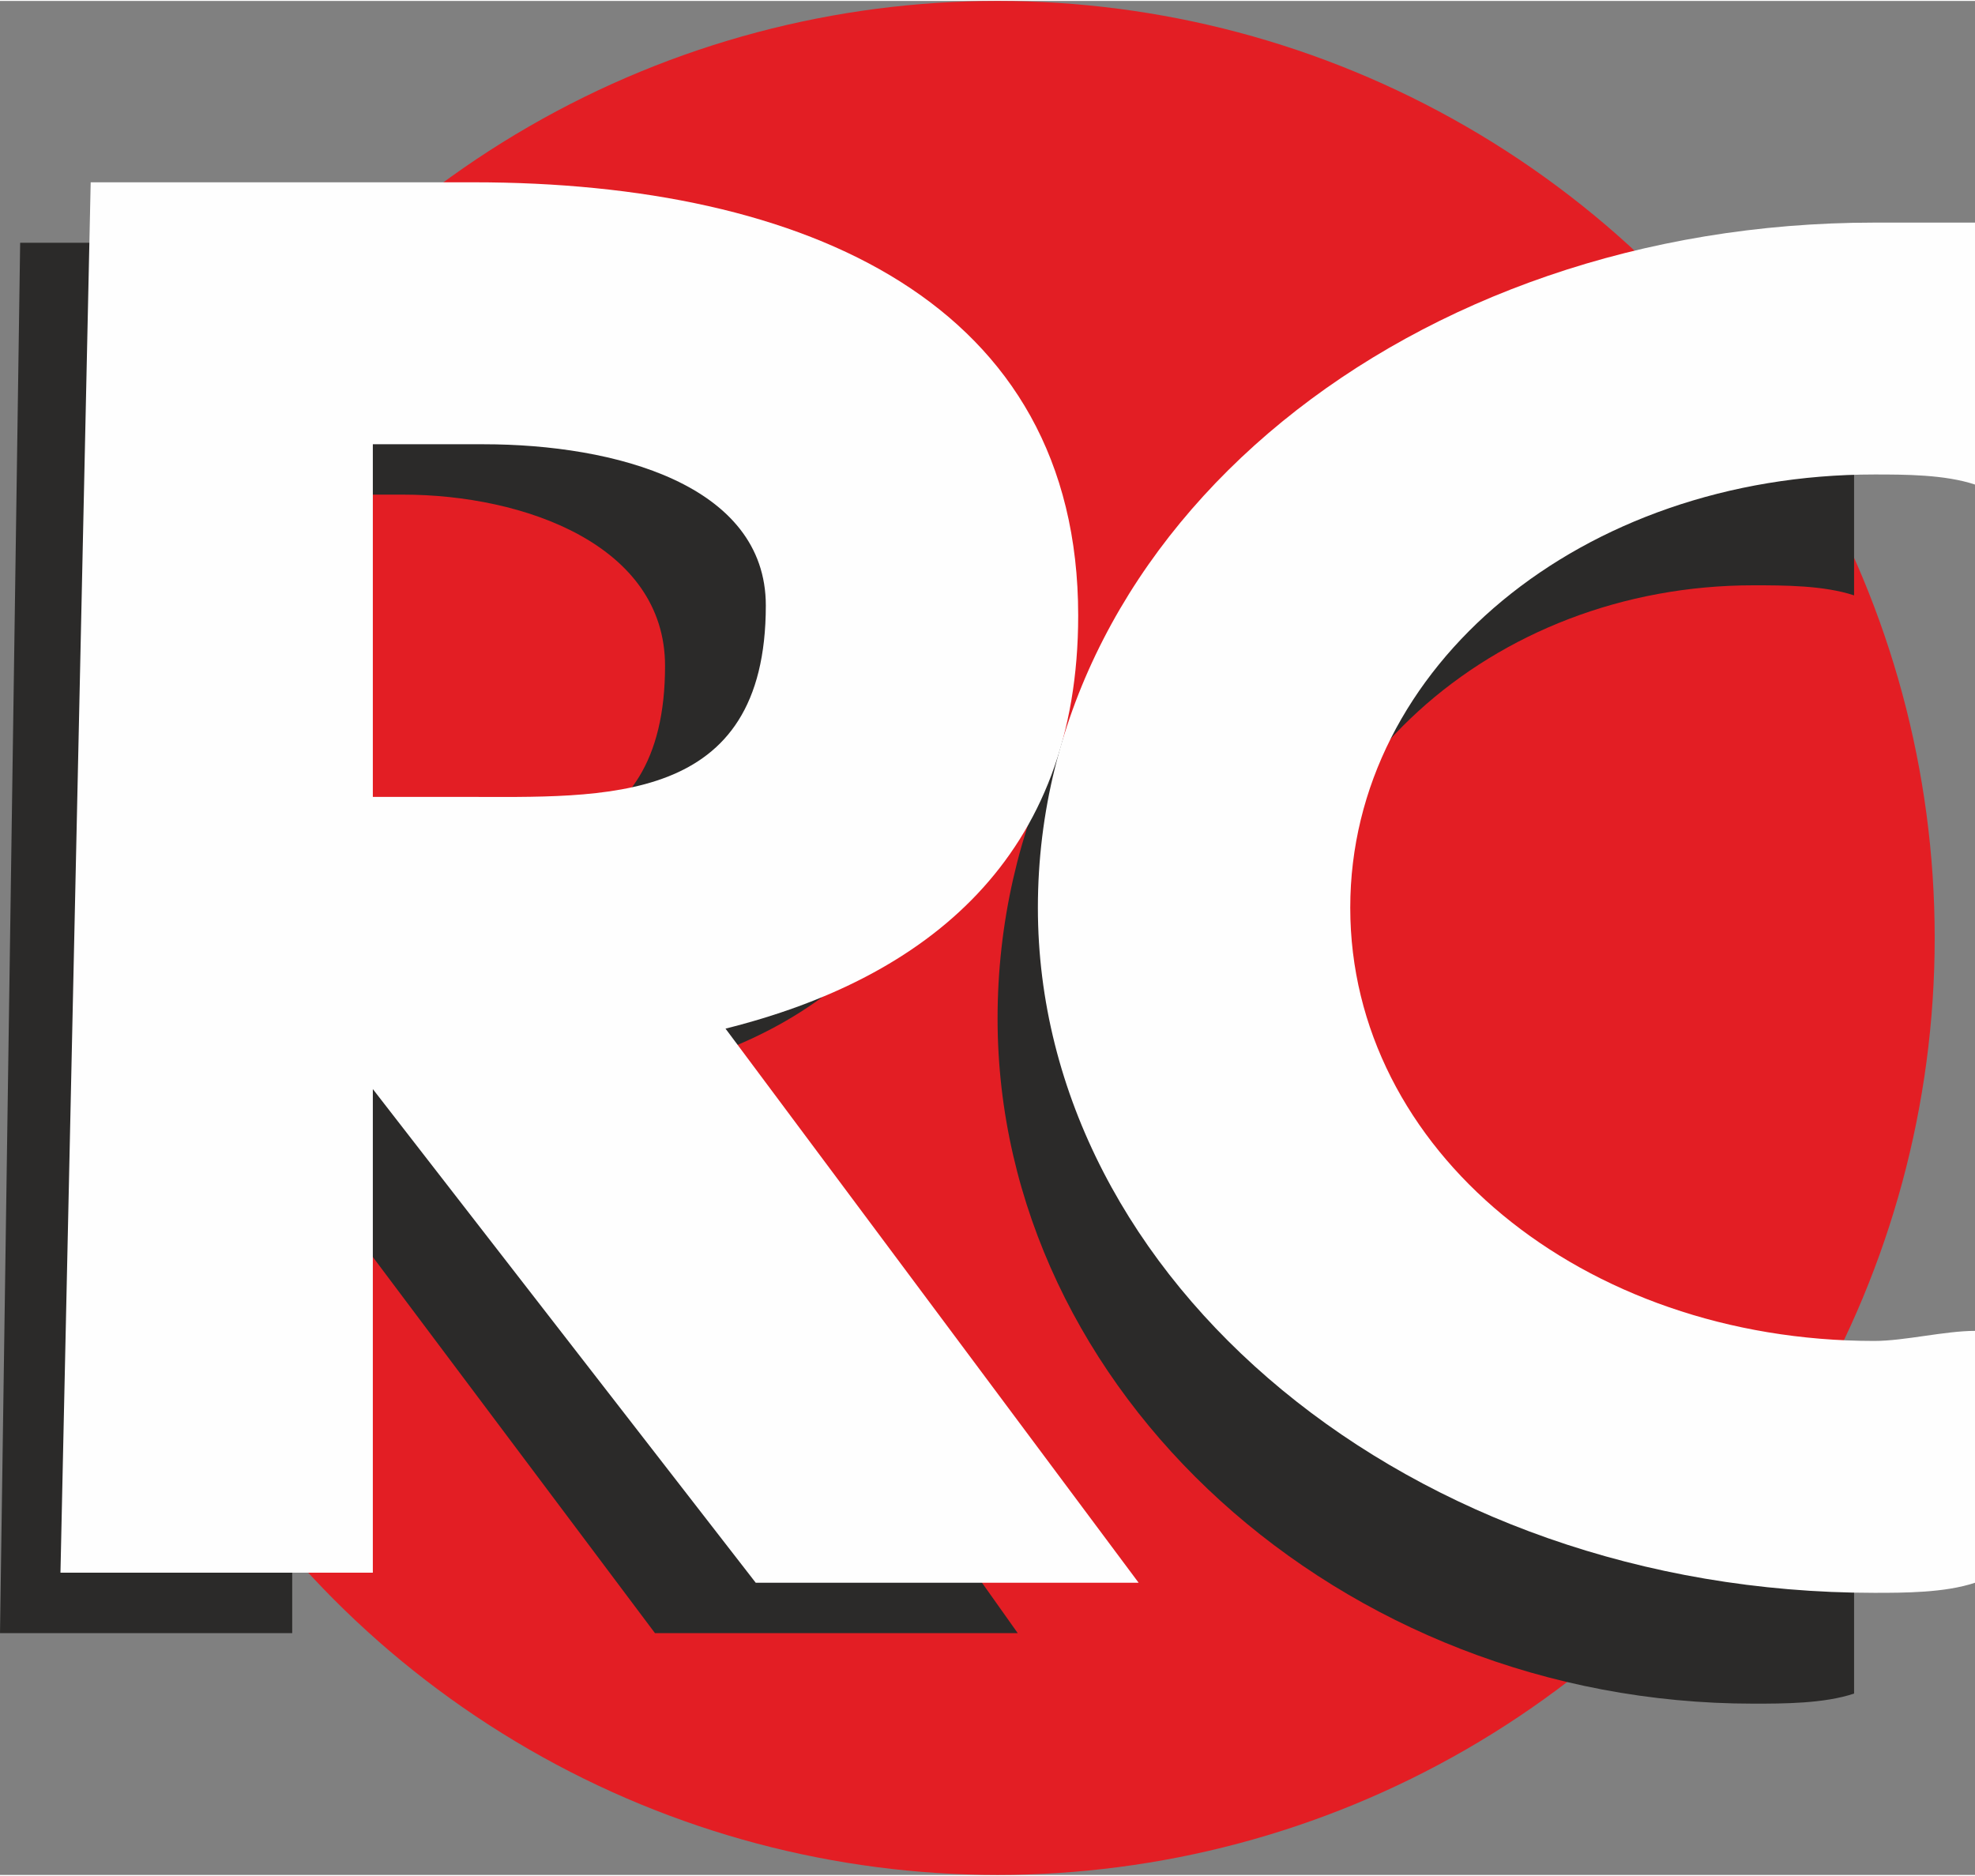
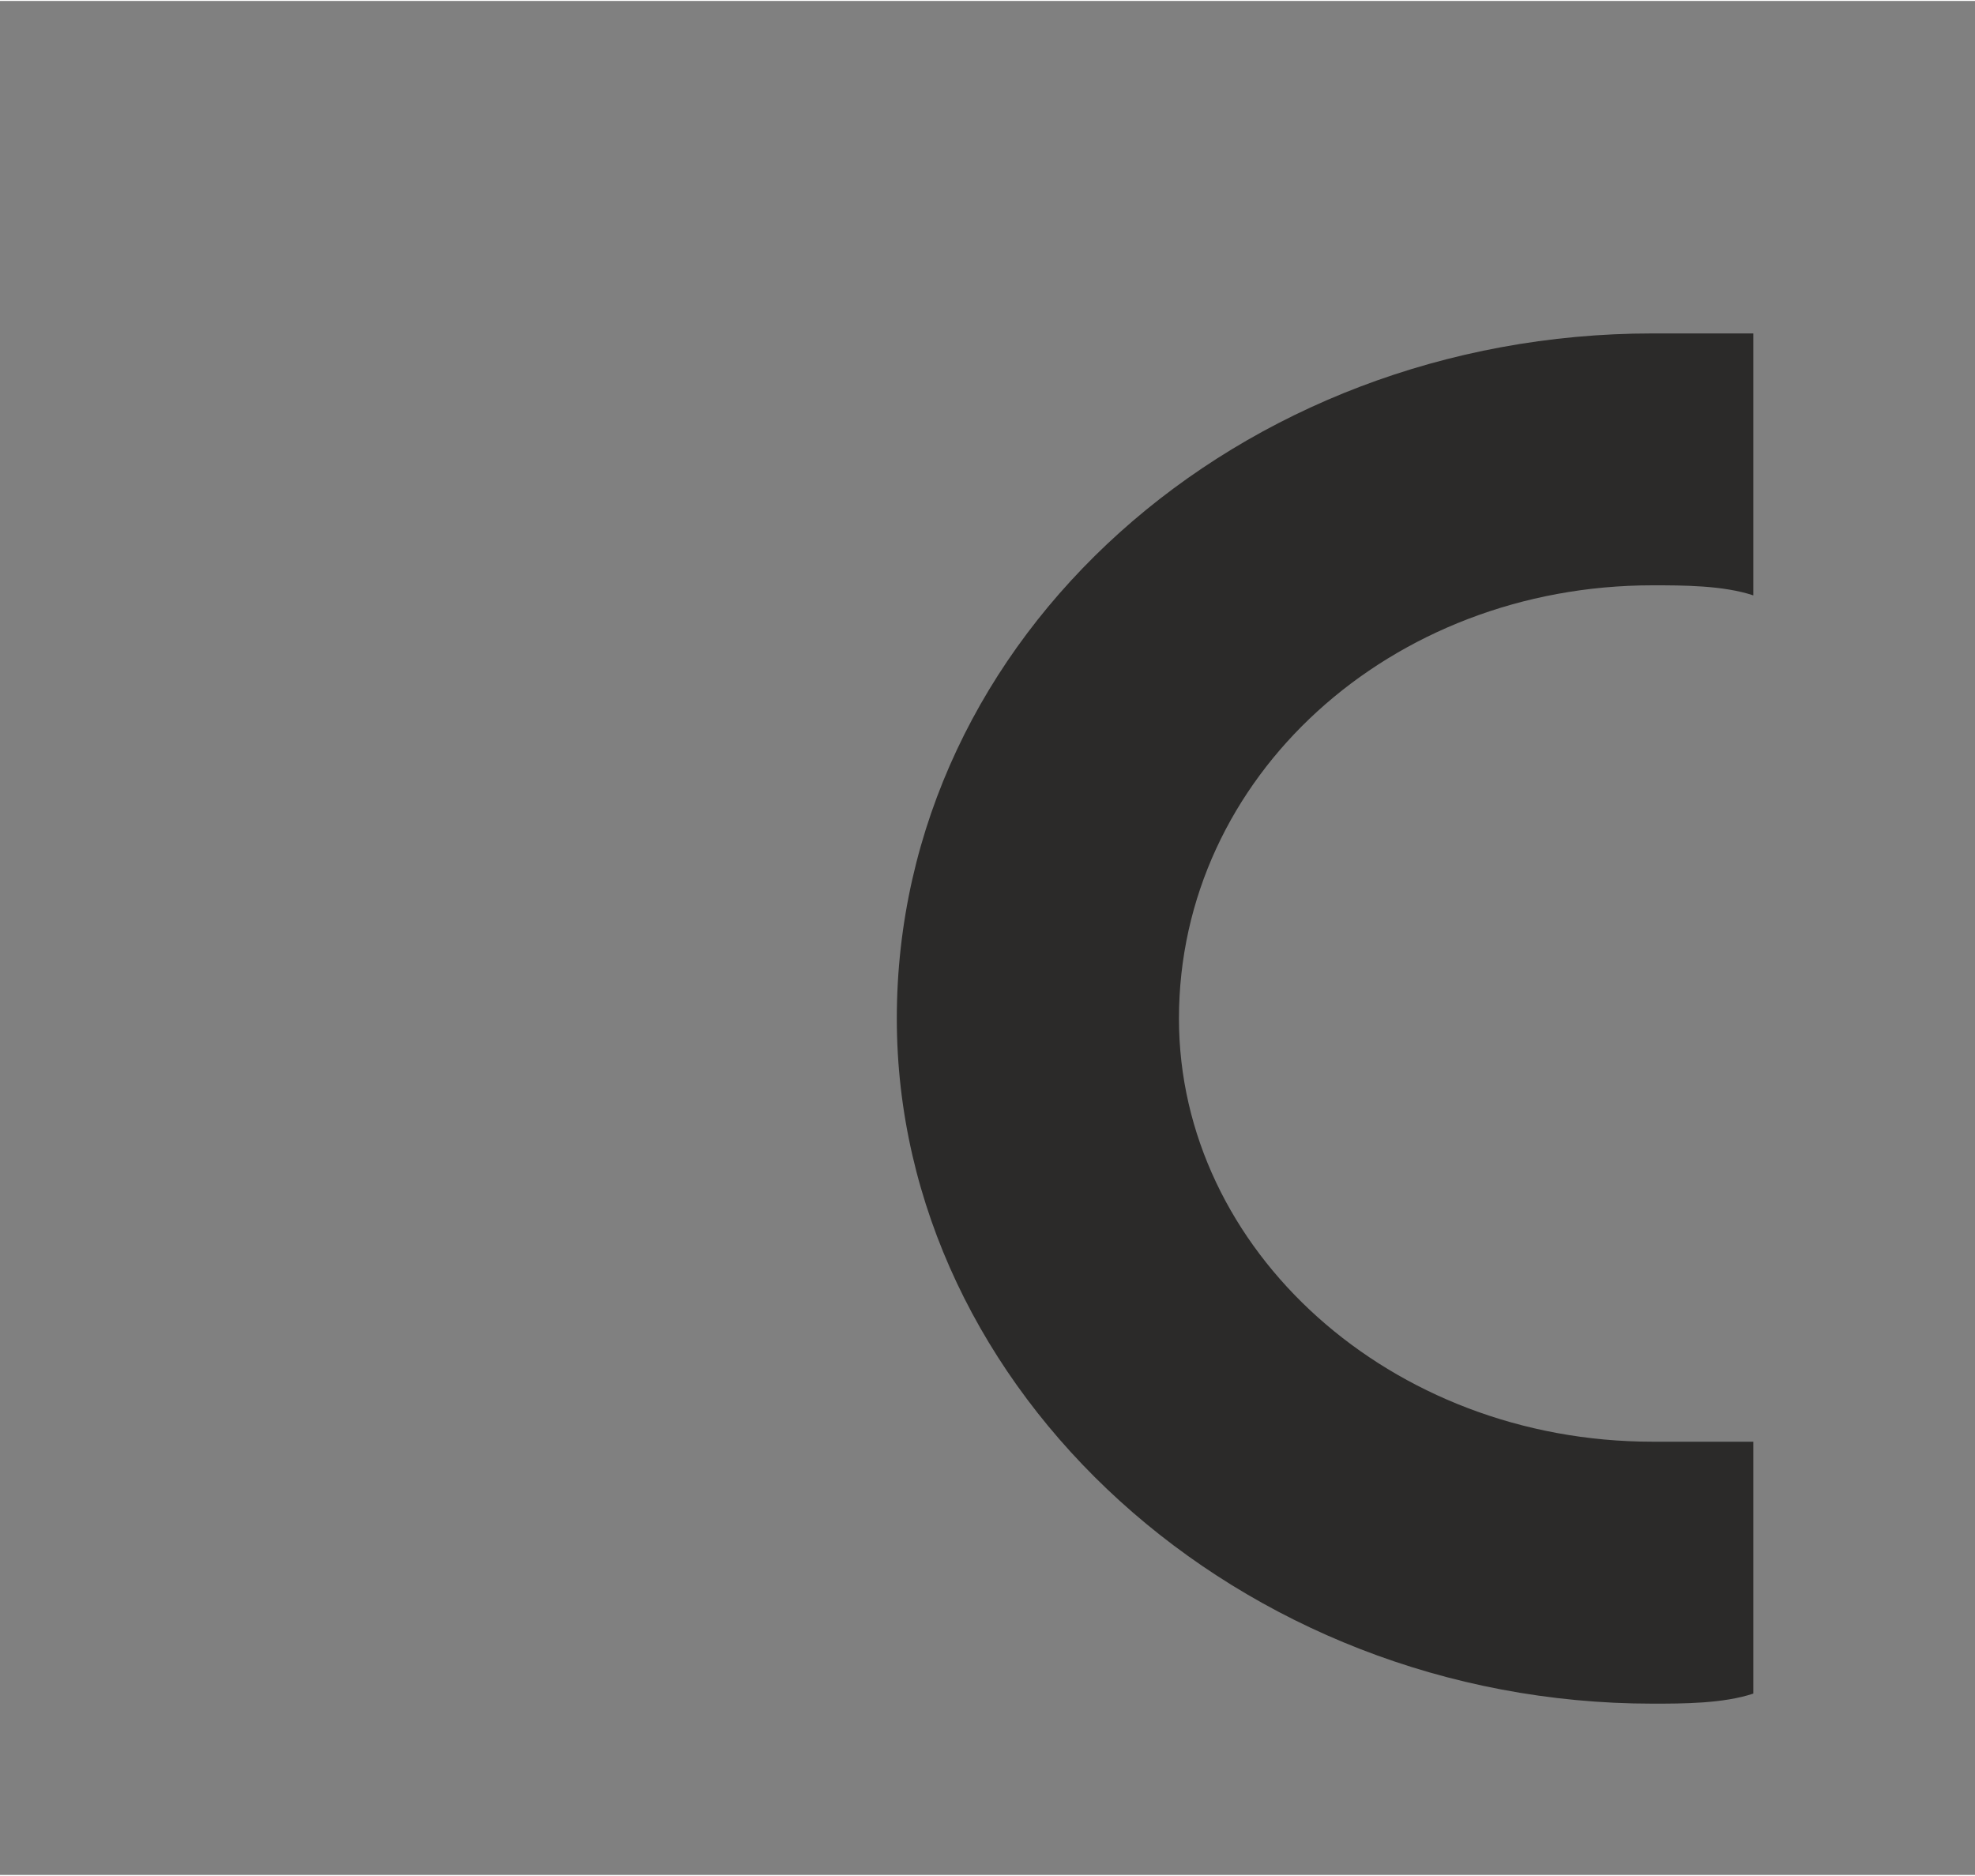
<svg xmlns="http://www.w3.org/2000/svg" xml:space="preserve" width="14.802mm" height="14.061mm" version="1.1" style="shape-rendering:geometricPrecision; text-rendering:geometricPrecision; image-rendering:optimizeQuality; fill-rule:evenodd; clip-rule:evenodd" viewBox="0 0 196 186">
  <rect x="0" y="0" width="196" height="186" fill="#808080" stroke="none" />
  <defs>
    <style type="text/css">
   
    .fil1 {fill:#2B2A29}
    .fil0 {fill:#E31E24}
    .fil2 {fill:#FEFEFE}
   
  </style>
  </defs>
  <g id="Capa_x0020_1">
-     <circle class="fil0" cx="99" cy="93" r="93" />
-     <path class="fil1" d="M174 33c3,0 7,0 10,0l0 26c-3,-1 -7,-1 -10,-1 -26,0 -47,19 -47,43 0,23 21,42 47,42 3,0 7,0 10,0l0 25c-3,1 -7,1 -10,1 -41,0 -75,-31 -75,-68 0,-38 34,-68 75,-68l0 0z" />
-     <path class="fil1" d="M2 24l37 0c31,0 57,12 57,43 0,24 -14,36 -34,40l39 55 -36 0 -36 -48 0 48 -29 0 2 -138 0 0zm27 25l11 0c12,0 26,5 26,17 0,19 -15,19 -29,19l-8 0 0 -36z" />
-     <path class="fil2" d="M9 18l38 0c33,0 60,12 60,43 0,24 -15,36 -35,41l41 55 -38 0 -38 -49 0 48 -31 0 3 -138zm28 26l11 0c13,0 28,4 28,16 0,20 -16,19 -30,19l-9 0 0 -35z" />
-     <path class="fil2" d="M186 22c3,0 7,0 10,0l0 26c-3,-1 -7,-1 -10,-1 -29,0 -52,19 -52,43 0,24 23,43 52,43 3,0 7,-1 10,-1l0 25c-3,1 -7,1 -10,1 -46,0 -83,-31 -83,-68 0,-38 37,-68 83,-68l0 0z" />
+     <path class="fil1" d="M174 33l0 26c-3,-1 -7,-1 -10,-1 -26,0 -47,19 -47,43 0,23 21,42 47,42 3,0 7,0 10,0l0 25c-3,1 -7,1 -10,1 -41,0 -75,-31 -75,-68 0,-38 34,-68 75,-68l0 0z" />
  </g>
</svg>